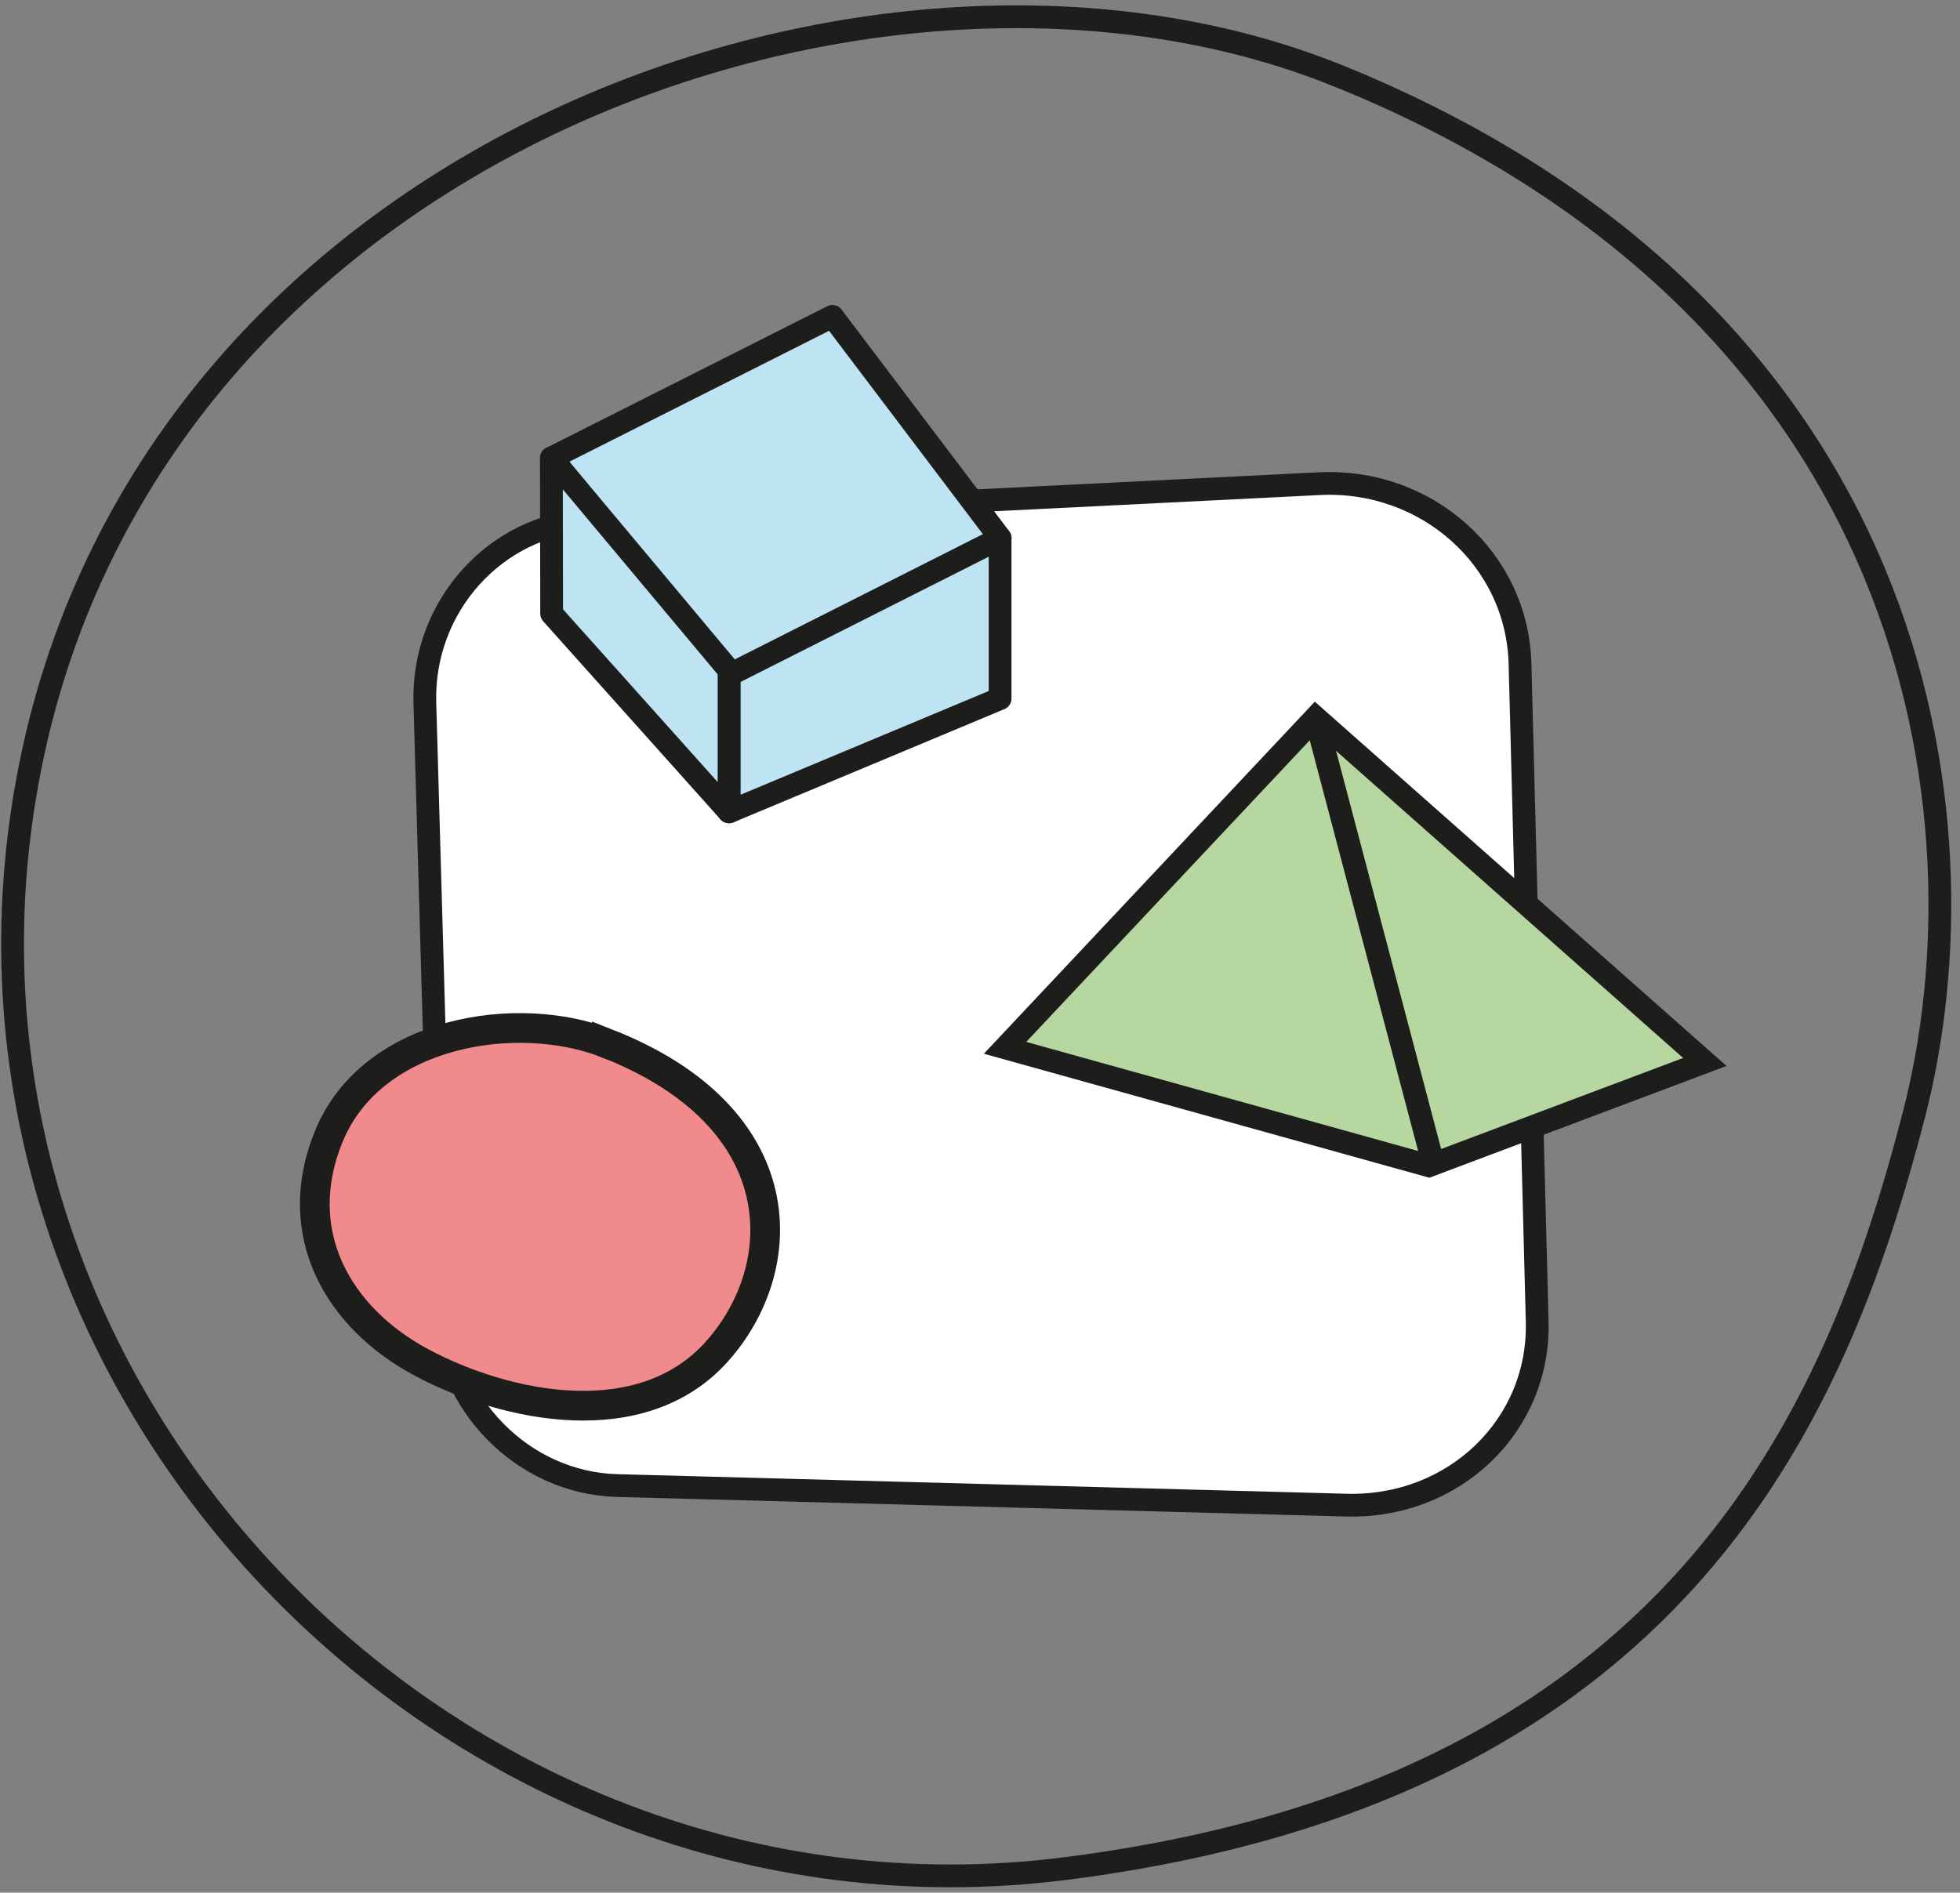
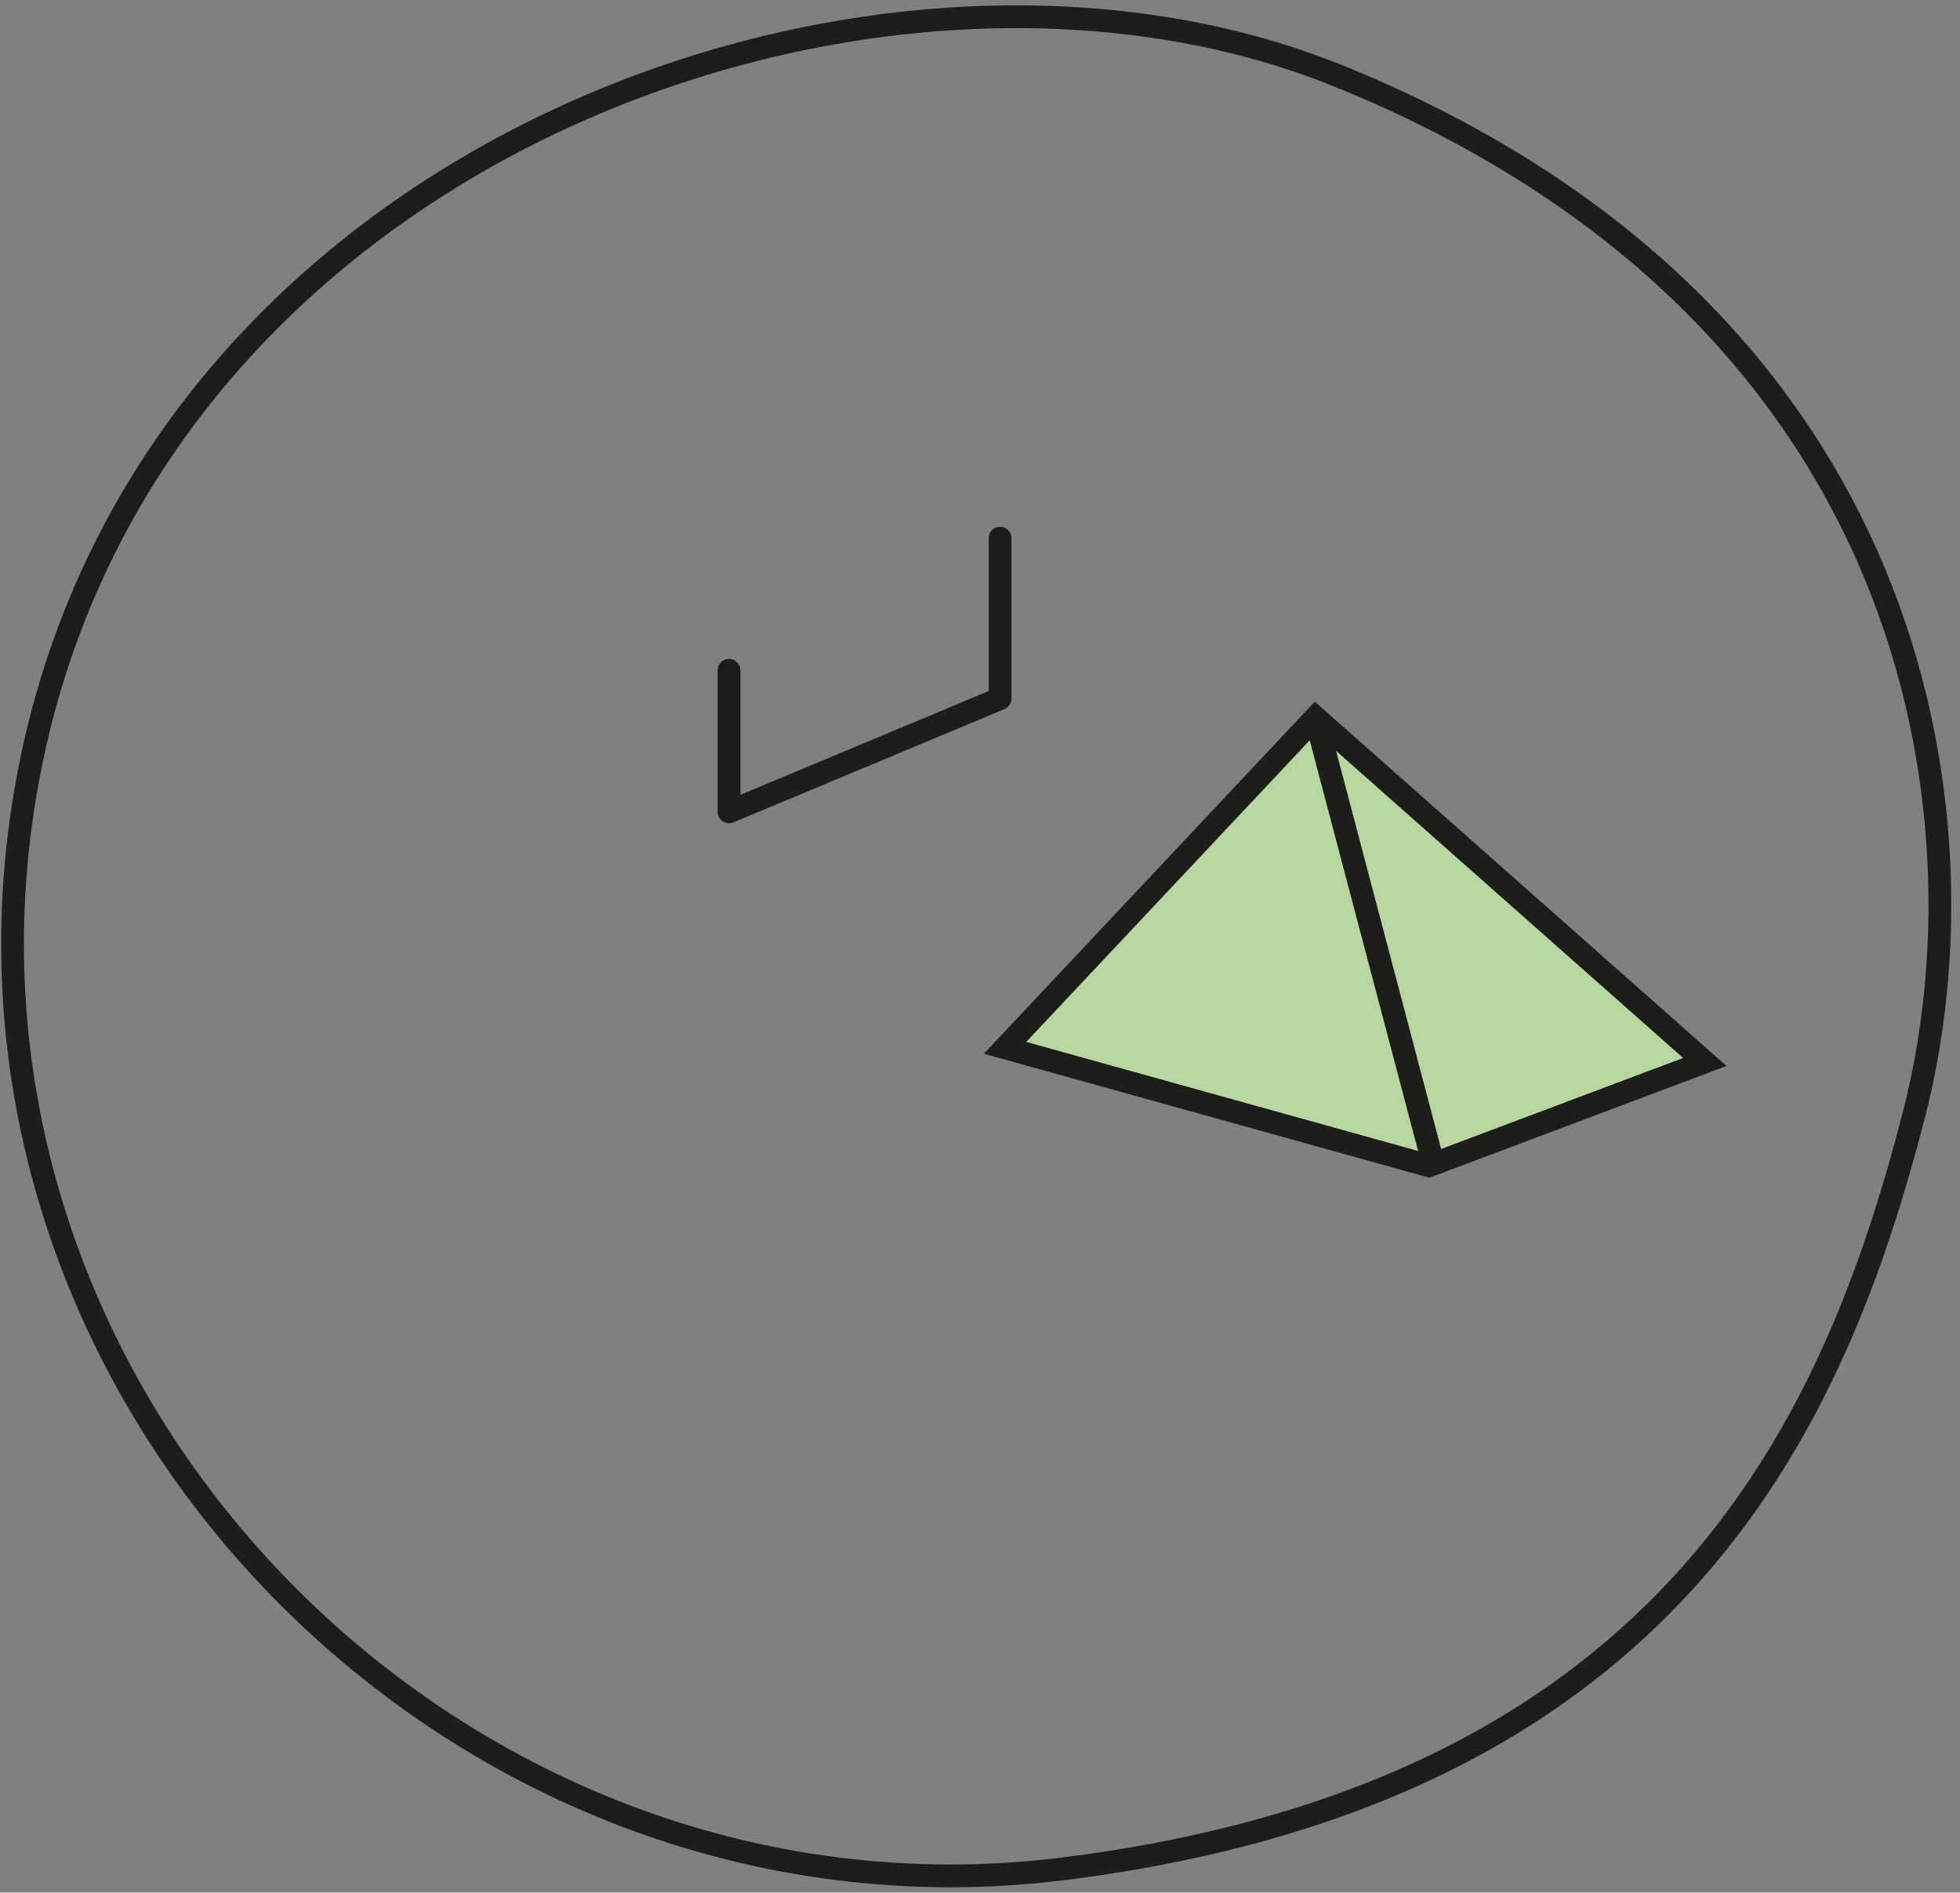
<svg xmlns="http://www.w3.org/2000/svg" width="117" height="113" viewBox="0 0 117 113" fill="none">
  <rect x="0" y="0" width="117" height="113" fill="#808080" stroke="none" />
-   <path fill-rule="evenodd" clip-rule="evenodd" d="M35.214 31.049L78.753 28.878C85.164 28.558 90.571 33.369 90.735 39.622L91.761 78.894C91.925 85.13 86.784 90.039 80.373 89.864L36.837 88.695C31.198 88.542 26.555 83.782 26.392 78.049L25.361 41.96C25.198 36.213 29.574 31.329 35.214 31.045V31.049Z" fill="white" stroke="#1D1D1B" stroke-width="1.359" stroke-miterlimit="10" />
-   <path fill-rule="evenodd" clip-rule="evenodd" d="M59.7 32.131V41.709L43.52 48.473V40.02" fill="#BEE3F3" />
  <path d="M59.7 32.131V41.709L43.52 48.473V40.02" stroke="#1D1D1B" stroke-width="1.359" stroke-linecap="round" stroke-linejoin="round" />
  <path fill-rule="evenodd" clip-rule="evenodd" d="M59.996 62.56L78.53 42.838L101.767 63.405L85.294 69.603L59.996 62.56Z" fill="#B7D7A0" stroke="#1D1D1B" stroke-width="1.359" stroke-miterlimit="10" />
  <path d="M78.527 42.838L85.589 69.603" stroke="#1D1D1B" stroke-width="1.359" stroke-miterlimit="10" />
  <path fill-rule="evenodd" clip-rule="evenodd" d="M79.903 4.539C52.612 -6.551 9.24 8.767 1.817 45.701C-5.605 82.635 26.838 116.2 63.537 111.571C100.235 106.942 109.631 84.376 114.244 66.577C118.852 48.782 114.818 18.721 79.907 4.535L79.903 4.539Z" stroke="#1D1D1B" stroke-width="1.359" stroke-miterlimit="10" />
-   <path fill-rule="evenodd" clip-rule="evenodd" d="M36.223 62.295C30.907 60.204 22.241 61.53 19.64 67.816C17.252 73.589 20.154 78.691 25.211 81.372C30.268 84.056 38.303 85.695 42.779 80.709C47.255 75.727 47.581 66.753 36.223 62.291V62.295Z" fill="#F18A8D" stroke="#1D1D1B" stroke-width="1.774" stroke-miterlimit="10" />
-   <path fill-rule="evenodd" clip-rule="evenodd" d="M43.525 40.3L59.705 32.131L49.689 18.889L32.923 27.342L43.529 40.3H43.525Z" fill="#BEE3F3" stroke="#1D1D1B" stroke-width="1.359" stroke-linecap="round" stroke-linejoin="round" />
-   <path fill-rule="evenodd" clip-rule="evenodd" d="M32.914 27.341L32.93 36.639L43.52 48.472V40.019L32.914 27.341Z" fill="#BEE3F3" stroke="#1D1D1B" stroke-width="1.359" stroke-linecap="round" stroke-linejoin="round" />
</svg>